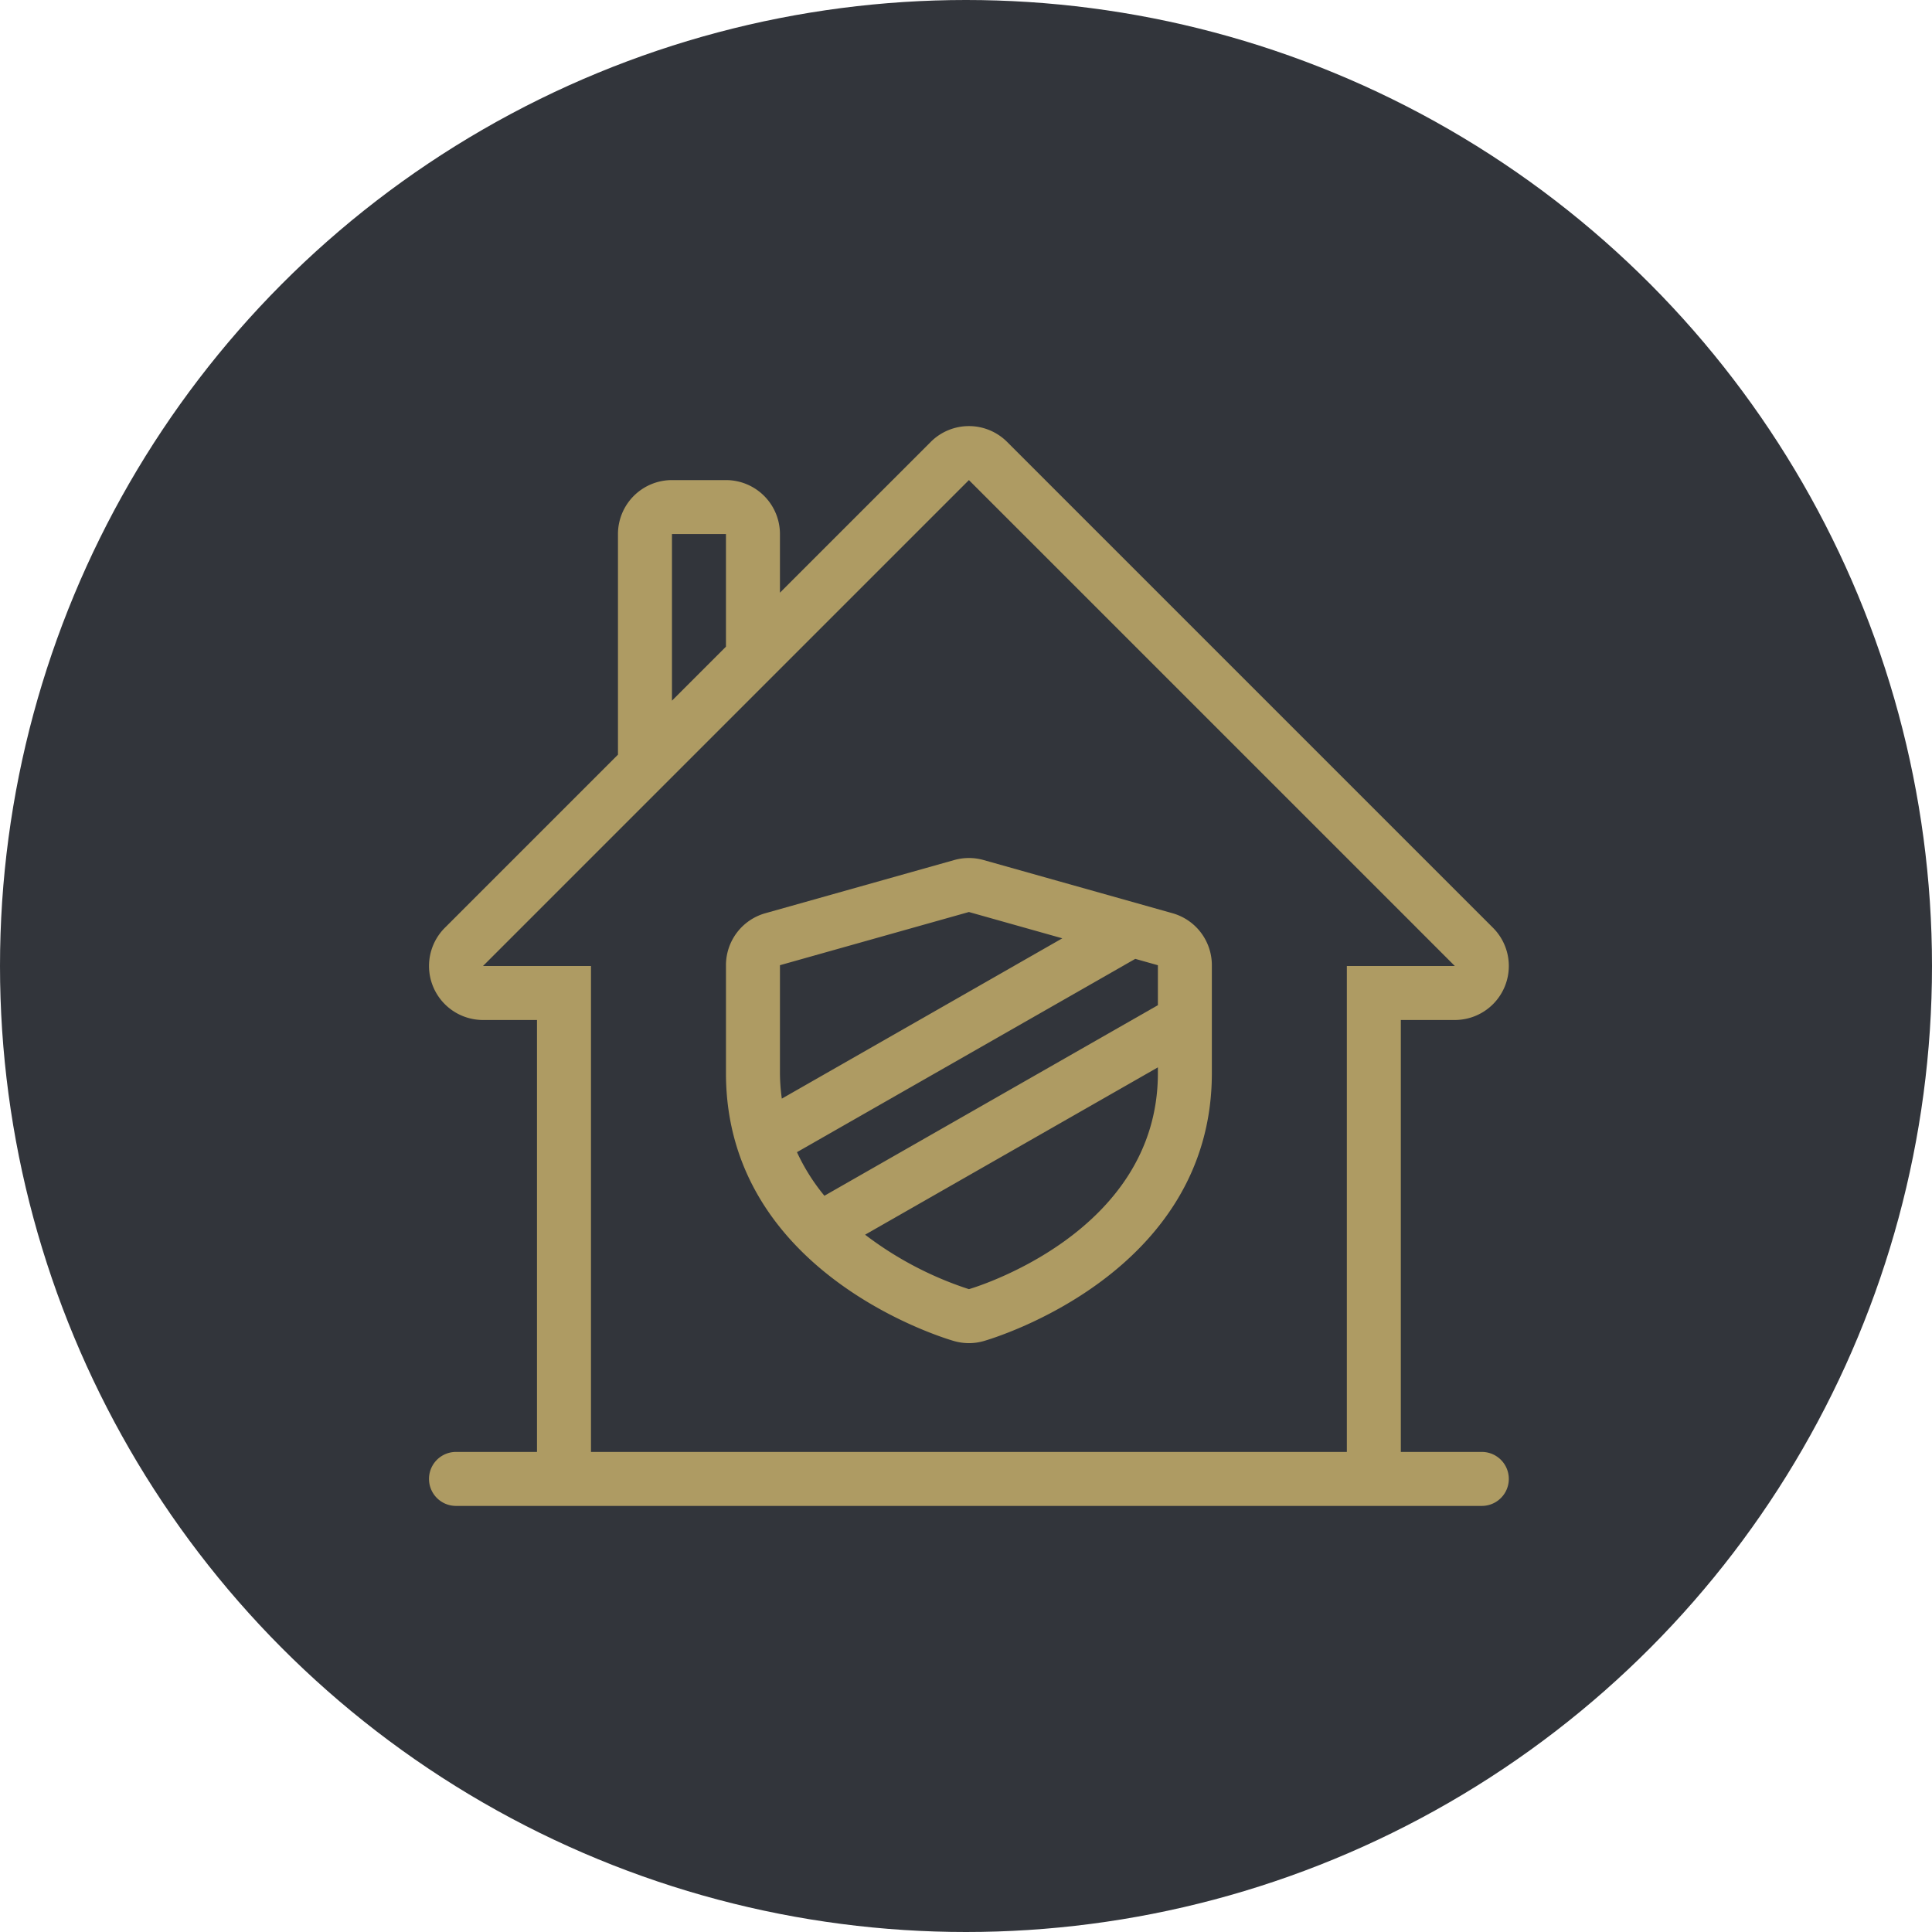
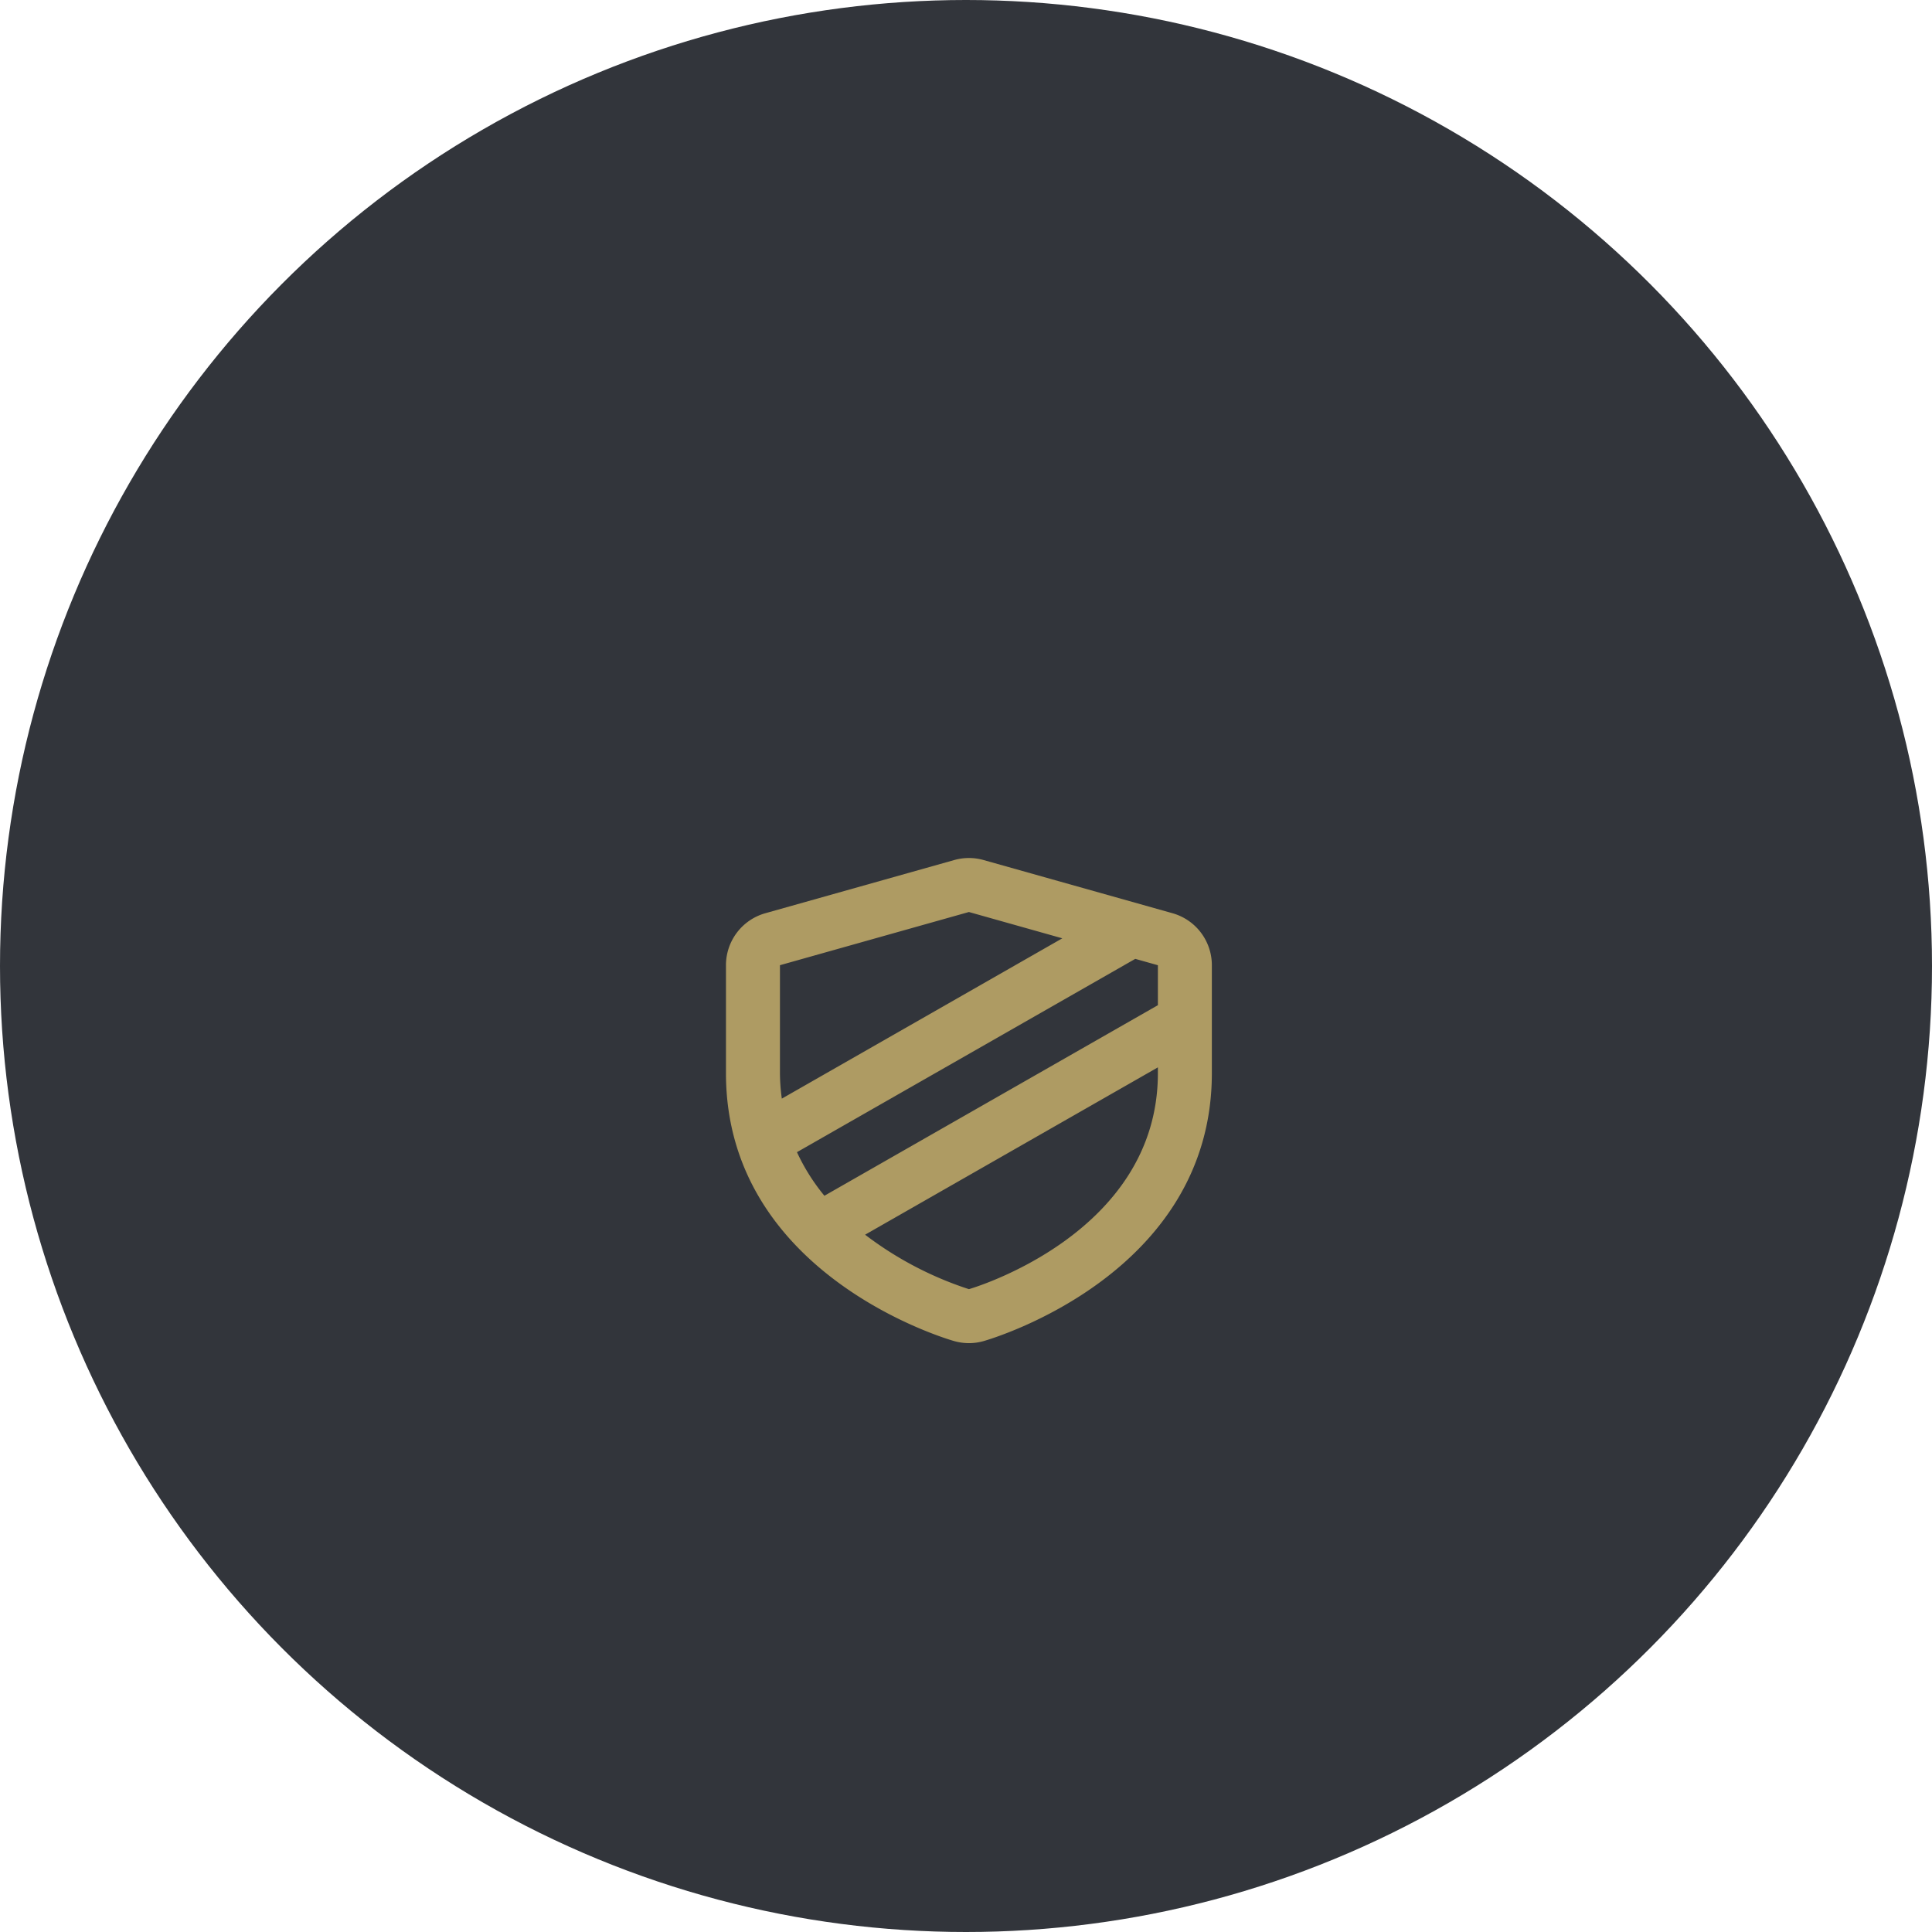
<svg xmlns="http://www.w3.org/2000/svg" width="166" height="166" viewBox="0 0 166 166">
  <g id="Group_325" data-name="Group 325" transform="translate(-329 -1769)">
    <circle id="Ellipse_2" data-name="Ellipse 2" cx="83" cy="83" r="83" transform="translate(329 1769)" fill="#32353b" />
    <g id="house-property-svgrepo-com" transform="translate(365.861 1805.609)">
      <g id="Group_347" data-name="Group 347" transform="translate(25.514 37.113)">
        <g id="Group_346" data-name="Group 346">
          <path id="Path_161" data-name="Path 161" d="M179.169,209.545l-16.236-4.571a4.649,4.649,0,0,0-2.514,0l-16.236,4.571a4.638,4.638,0,0,0-3.382,4.466v9.278c0,17.218,18.8,22.788,19.6,23.015a4.636,4.636,0,0,0,1.274.179,4.574,4.574,0,0,0,1.274-.179c.8-.229,19.6-5.8,19.6-23.015v-9.278A4.64,4.64,0,0,0,179.169,209.545Zm-33.73,13.744v-9.278l16.236-4.571L169.7,211.7,145.6,225.475A16.86,16.86,0,0,1,145.439,223.289Zm32.473,0c0,13.917-16.236,18.556-16.236,18.556a29.958,29.958,0,0,1-8.921-4.679l25.157-14.378Zm0-5.843-28.653,16.374a17.2,17.2,0,0,1-2.358-3.745l29.068-16.609,1.944.547Z" transform="translate(-140.8 -204.801)" fill="#ae9b63" />
        </g>
      </g>
      <g id="Group_349" data-name="Group 349" transform="translate(0 0.002)">
        <g id="Group_348" data-name="Group 348" transform="translate(0)">
-           <path id="Path_162" data-name="Path 162" d="M90.459,88.142H83.5V51.03H88.14a4.64,4.64,0,0,0,3.281-7.92L49.671,1.36a4.64,4.64,0,0,0-6.561,0L30.153,14.316V9.28a4.639,4.639,0,0,0-4.639-4.639H20.875A4.639,4.639,0,0,0,16.236,9.28V28.233L1.359,43.11a4.64,4.64,0,0,0,3.28,7.92H9.278V88.142H2.319a2.319,2.319,0,1,0,0,4.639h88.14a2.319,2.319,0,0,0,0-4.639ZM20.875,9.28h4.639v9.675l-4.639,4.639ZM78.862,88.142H13.917V46.391H4.639L46.389,4.641,88.14,46.391H78.862V88.142Z" transform="translate(0 -0.002)" fill="#ae9b63" />
-         </g>
+           </g>
      </g>
    </g>
  </g>
</svg>